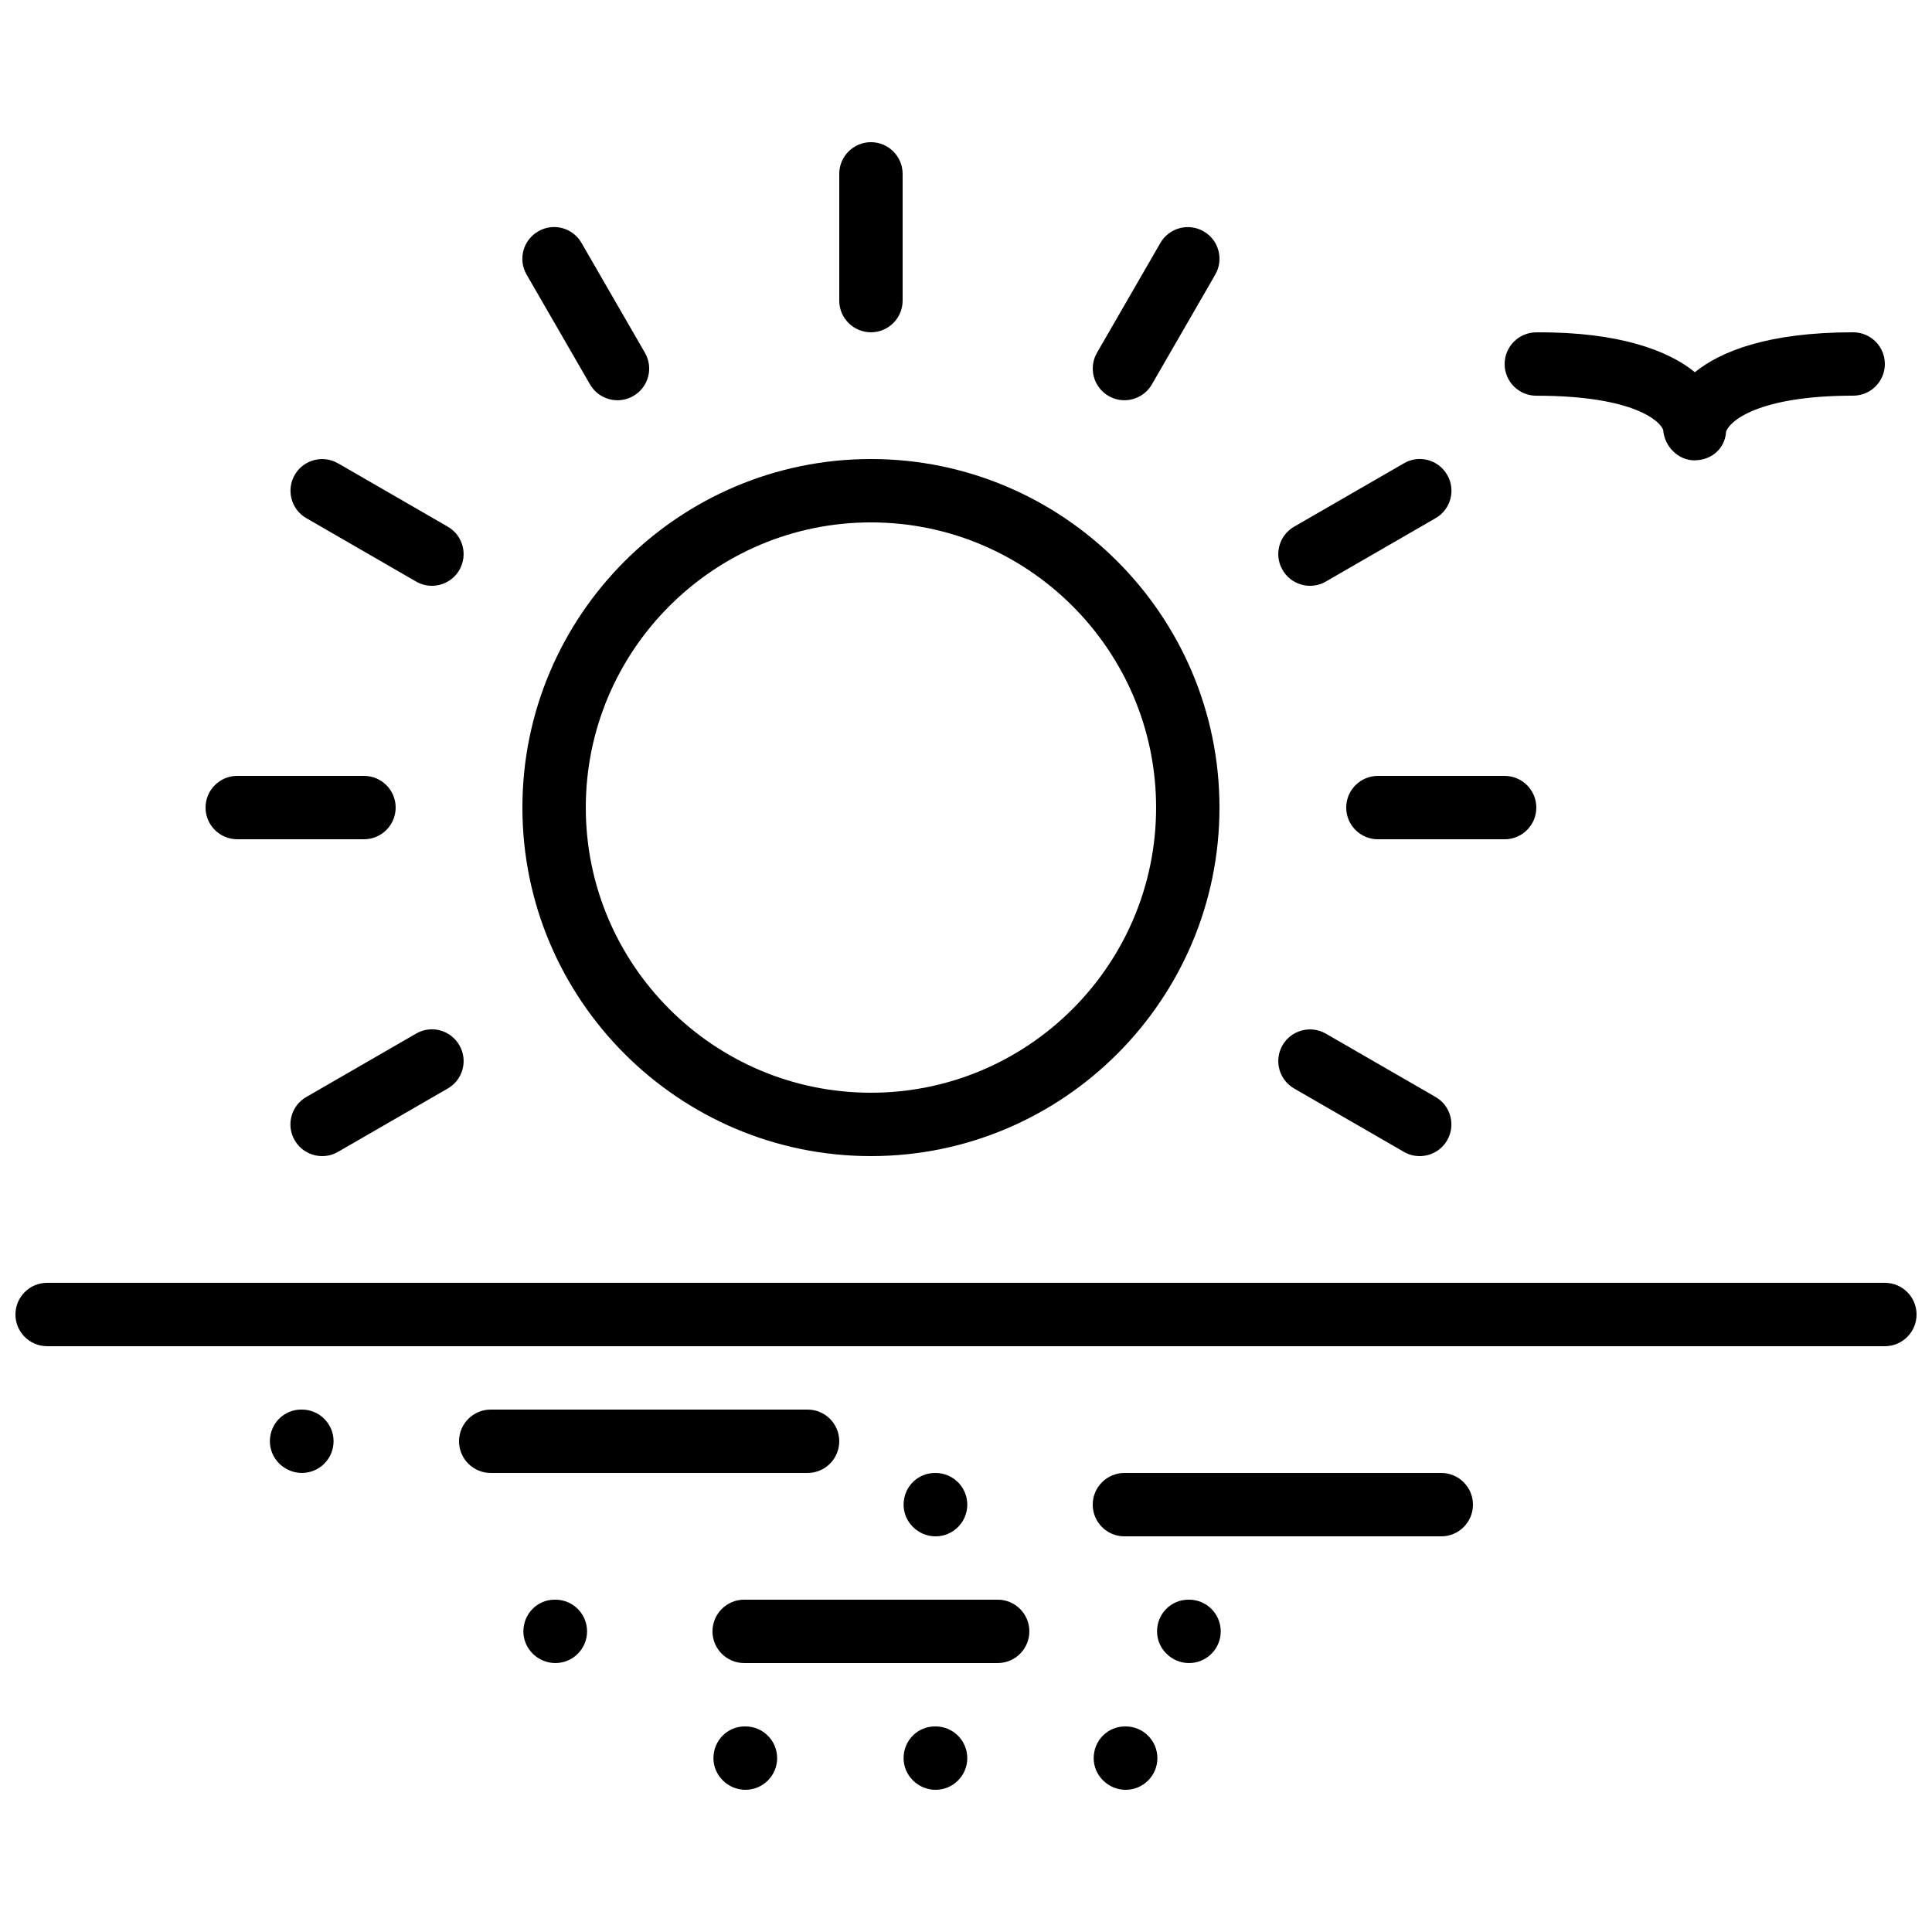
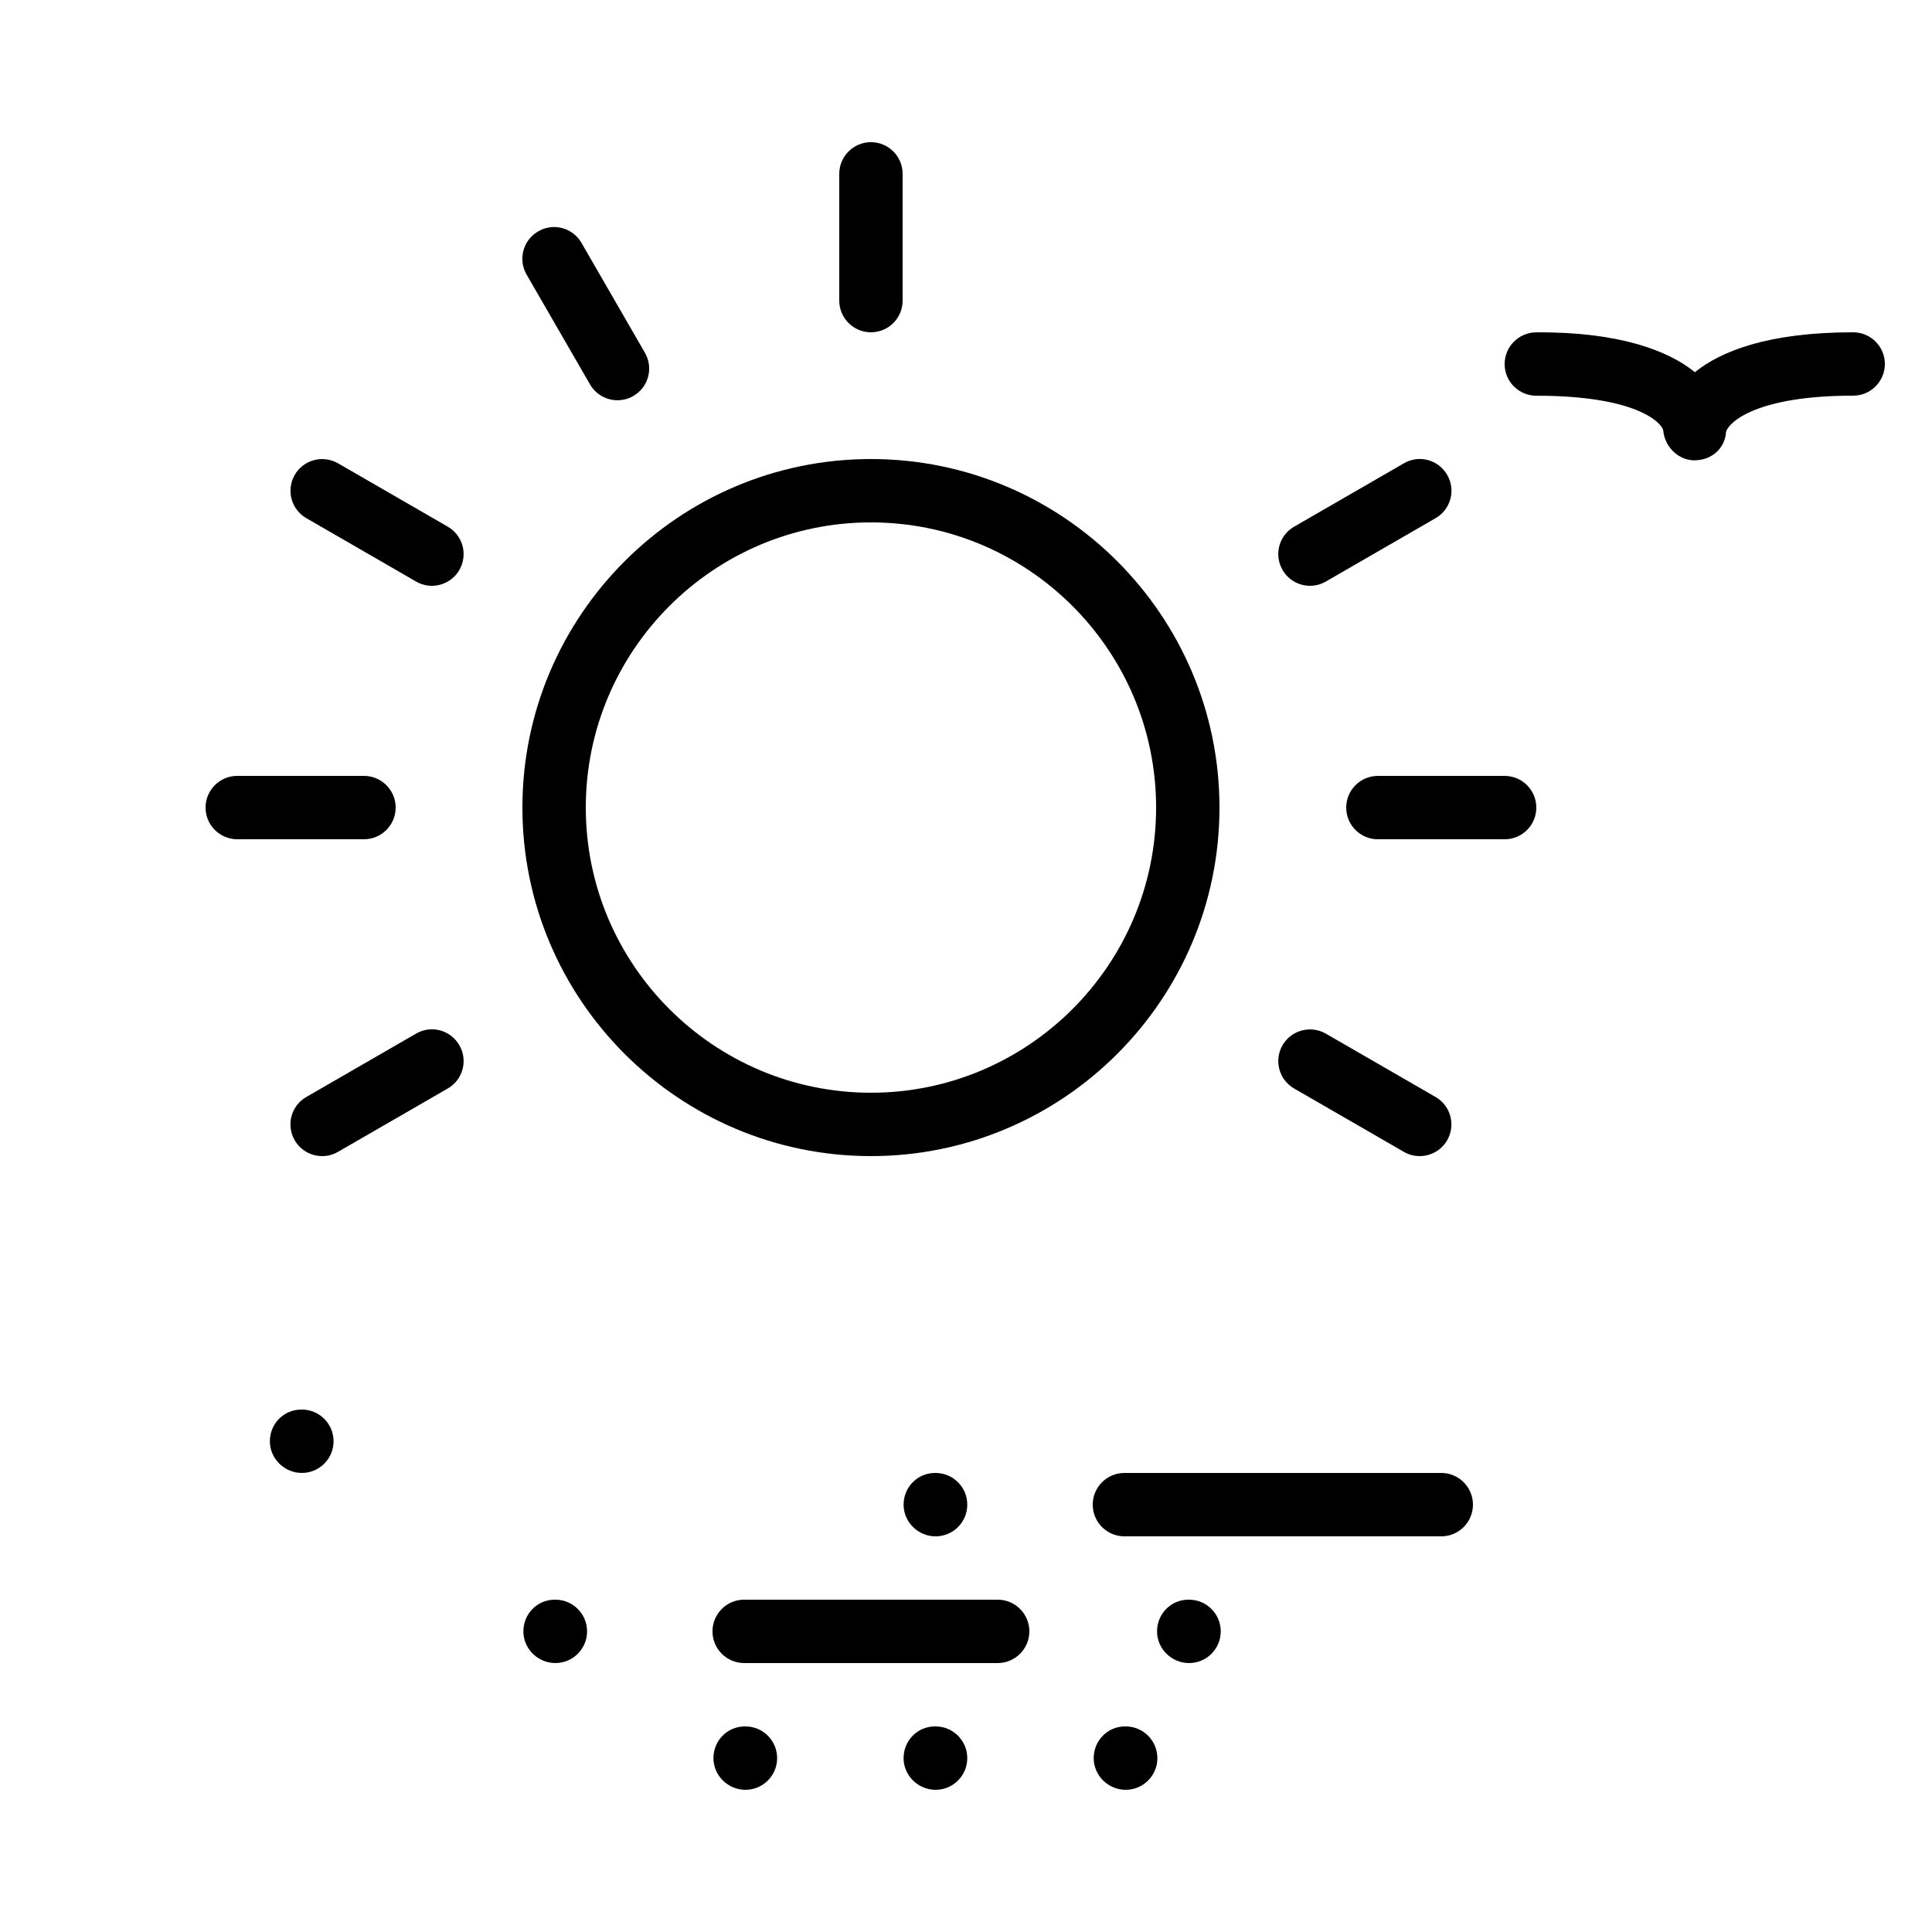
<svg xmlns="http://www.w3.org/2000/svg" width="800px" height="800px" version="1.1" viewBox="144 144 512 512">
  <defs>
    <clipPath id="a">
      <path d="m148.09 483h503.81v18h-503.81z" />
    </clipPath>
  </defs>
  <g clip-path="url(#a)">
-     <path d="m643.51 483.96h-487.02c-4.637 0-8.398 3.766-8.398 8.398 0 4.637 3.762 8.398 8.398 8.398h487.02c4.637 0 8.398-3.762 8.398-8.398-0.004-4.633-3.766-8.398-8.398-8.398z" />
-   </g>
-   <path d="m366.41 525.95c0-4.637-3.762-8.398-8.398-8.398h-83.969c-4.633 0.004-8.395 3.766-8.395 8.398 0 4.637 3.762 8.398 8.398 8.398h83.969c4.633 0 8.395-3.762 8.395-8.398z" />
+     </g>
  <path d="m525.95 534.35h-83.969c-4.637 0-8.398 3.762-8.398 8.398 0 4.637 3.762 8.398 8.398 8.398h83.969c4.637 0 8.398-3.762 8.398-8.398 0-4.637-3.762-8.398-8.398-8.398z" />
  <path d="m408.39 567.93h-67.176c-4.637 0-8.398 3.762-8.398 8.398s3.762 8.398 8.398 8.398h67.176c4.637 0 8.398-3.762 8.398-8.398s-3.762-8.398-8.398-8.398z" />
  <path d="m224 517.55h-0.168c-4.637 0-8.312 3.762-8.312 8.398 0 4.633 3.863 8.395 8.48 8.395 4.637 0 8.398-3.762 8.398-8.398 0-4.633-3.762-8.395-8.398-8.395z" />
  <path d="m400.34 542.75c0-4.637-3.762-8.398-8.398-8.398h-0.168c-4.637 0-8.312 3.762-8.312 8.398 0 4.637 3.863 8.398 8.48 8.398 4.637-0.004 8.398-3.766 8.398-8.398z" />
  <path d="m459.11 567.93h-0.168c-4.637 0-8.312 3.762-8.312 8.398s3.863 8.398 8.48 8.398c4.637 0 8.398-3.762 8.398-8.398-0.004-4.637-3.766-8.398-8.398-8.398z" />
  <path d="m291.18 567.93h-0.168c-4.637 0-8.312 3.762-8.312 8.398s3.863 8.398 8.48 8.398c4.637 0 8.398-3.762 8.398-8.398s-3.762-8.398-8.398-8.398z" />
  <path d="m341.55 601.52h-0.168c-4.637 0-8.312 3.762-8.312 8.398s3.863 8.398 8.48 8.398c4.637 0 8.398-3.762 8.398-8.398s-3.762-8.398-8.398-8.398z" />
  <path d="m391.94 601.52h-0.168c-4.637 0-8.312 3.762-8.312 8.398s3.863 8.398 8.48 8.398c4.637 0 8.398-3.762 8.398-8.398s-3.762-8.398-8.398-8.398z" />
  <path d="m442.32 601.52h-0.168c-4.637 0-8.312 3.762-8.312 8.398s3.863 8.398 8.48 8.398c4.637 0 8.398-3.762 8.398-8.398-0.004-4.637-3.766-8.398-8.398-8.398z" />
  <path d="m551.14 248.87h0.066c26.113 0 32.898 6.938 33.555 9.086 0.336 4.348 3.945 8.043 8.328 8.043 0.016 0 0.051 0 0.066-0.016 4.418-0.035 7.977-3.106 8.262-7.508 0.727-2.668 8.199-9.621 33.691-9.621 4.637 0 8.398-3.762 8.398-8.398 0-4.633-3.762-8.395-8.398-8.395-22.621 0-35.082 5.039-41.949 10.578-6.852-5.625-19.969-10.746-42.086-10.562-4.637 0.035-8.363 3.848-8.328 8.465 0.031 4.617 3.793 8.328 8.395 8.328z" />
  <path d="m374.81 232.06c4.633 0 8.395-3.762 8.395-8.398v-33.586c0-4.637-3.762-8.398-8.395-8.398-4.637 0-8.398 3.762-8.398 8.398v33.586c0 4.637 3.762 8.398 8.398 8.398z" />
  <path d="m300.36 245.87c1.547 2.688 4.383 4.199 7.273 4.199 1.426 0 2.871-0.352 4.199-1.125 4.031-2.316 5.406-7.457 3.074-11.469l-16.793-29.086c-2.324-4.051-7.461-5.43-11.477-3.078-4.031 2.32-5.406 7.457-3.074 11.473z" />
  <path d="m225.18 281.32 29.086 16.793c1.328 0.773 2.773 1.129 4.199 1.129 2.887 0 5.727-1.512 7.273-4.199 2.316-4.031 0.941-9.152-3.074-11.469l-29.086-16.793c-4.016-2.305-9.152-0.941-11.473 3.07-2.316 4.031-0.938 9.152 3.074 11.469z" />
  <path d="m495.35 417.92c-4.016-2.301-9.152-0.922-11.469 3.074-2.316 4.031-0.941 9.152 3.074 11.469l29.086 16.793c1.328 0.773 2.769 1.125 4.199 1.125 2.887 0 5.727-1.512 7.273-4.199 2.316-4.031 0.941-9.152-3.074-11.469z" />
  <path d="m206.87 366.41h33.586c4.637 0 8.398-3.762 8.398-8.395 0-4.637-3.762-8.398-8.398-8.398h-33.586c-4.633 0-8.395 3.762-8.395 8.398 0 4.633 3.762 8.395 8.395 8.395z" />
  <path d="m500.76 358.02c0 4.637 3.762 8.398 8.398 8.398h33.586c4.637 0 8.398-3.762 8.398-8.398-0.004-4.637-3.766-8.398-8.398-8.398h-33.586c-4.637 0-8.398 3.762-8.398 8.398z" />
  <path d="m254.26 417.92-29.086 16.793c-4.031 2.316-5.406 7.457-3.074 11.469 1.547 2.688 4.387 4.199 7.273 4.199 1.426 0 2.871-0.352 4.199-1.125l29.086-16.793c4.031-2.316 5.406-7.457 3.074-11.469-2.32-4.031-7.457-5.426-11.473-3.074z" />
  <path d="m491.16 299.24c1.426 0 2.871-0.352 4.199-1.125l29.086-16.793c4.031-2.316 5.406-7.457 3.074-11.469-2.316-4.031-7.473-5.426-11.469-3.074l-29.086 16.793c-4.031 2.316-5.406 7.457-3.074 11.469 1.543 2.688 4.379 4.199 7.269 4.199z" />
-   <path d="m437.79 248.94c1.328 0.773 2.769 1.125 4.199 1.125 2.887 0 5.727-1.512 7.273-4.199l16.793-29.086c2.316-4.031 0.941-9.152-3.074-11.469-4.016-2.316-9.152-0.941-11.469 3.074l-16.793 29.086c-2.32 4.027-0.945 9.148 3.07 11.469z" />
  <path d="m374.81 450.38c50.918 0 92.363-41.445 92.363-92.363s-41.445-92.367-92.363-92.367c-50.918 0-92.367 41.449-92.367 92.367s41.449 92.363 92.367 92.363zm0-167.94c41.664 0 75.57 33.906 75.57 75.57 0 41.668-33.906 75.574-75.57 75.574-41.664 0-75.57-33.906-75.57-75.57 0-41.668 33.906-75.574 75.57-75.574z" />
</svg>